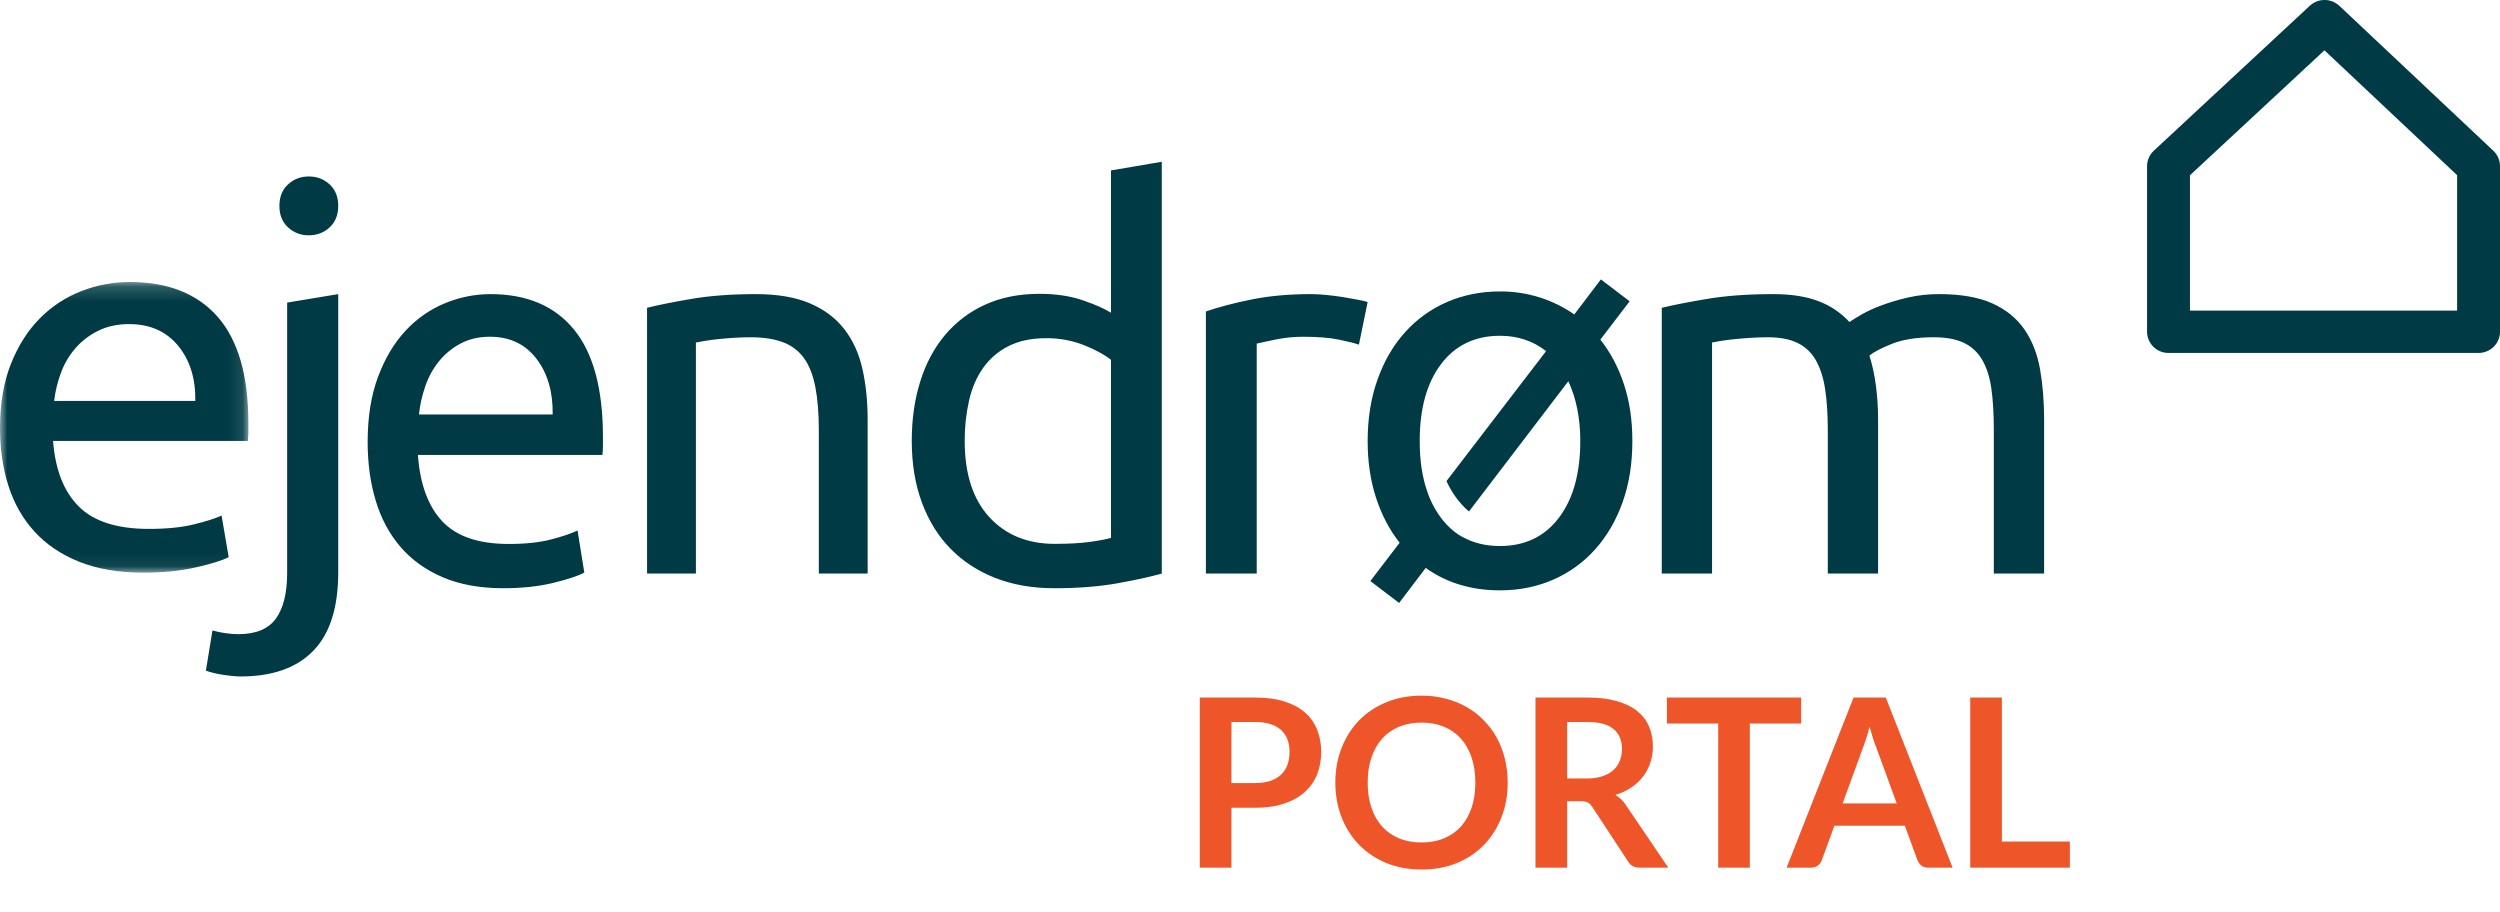
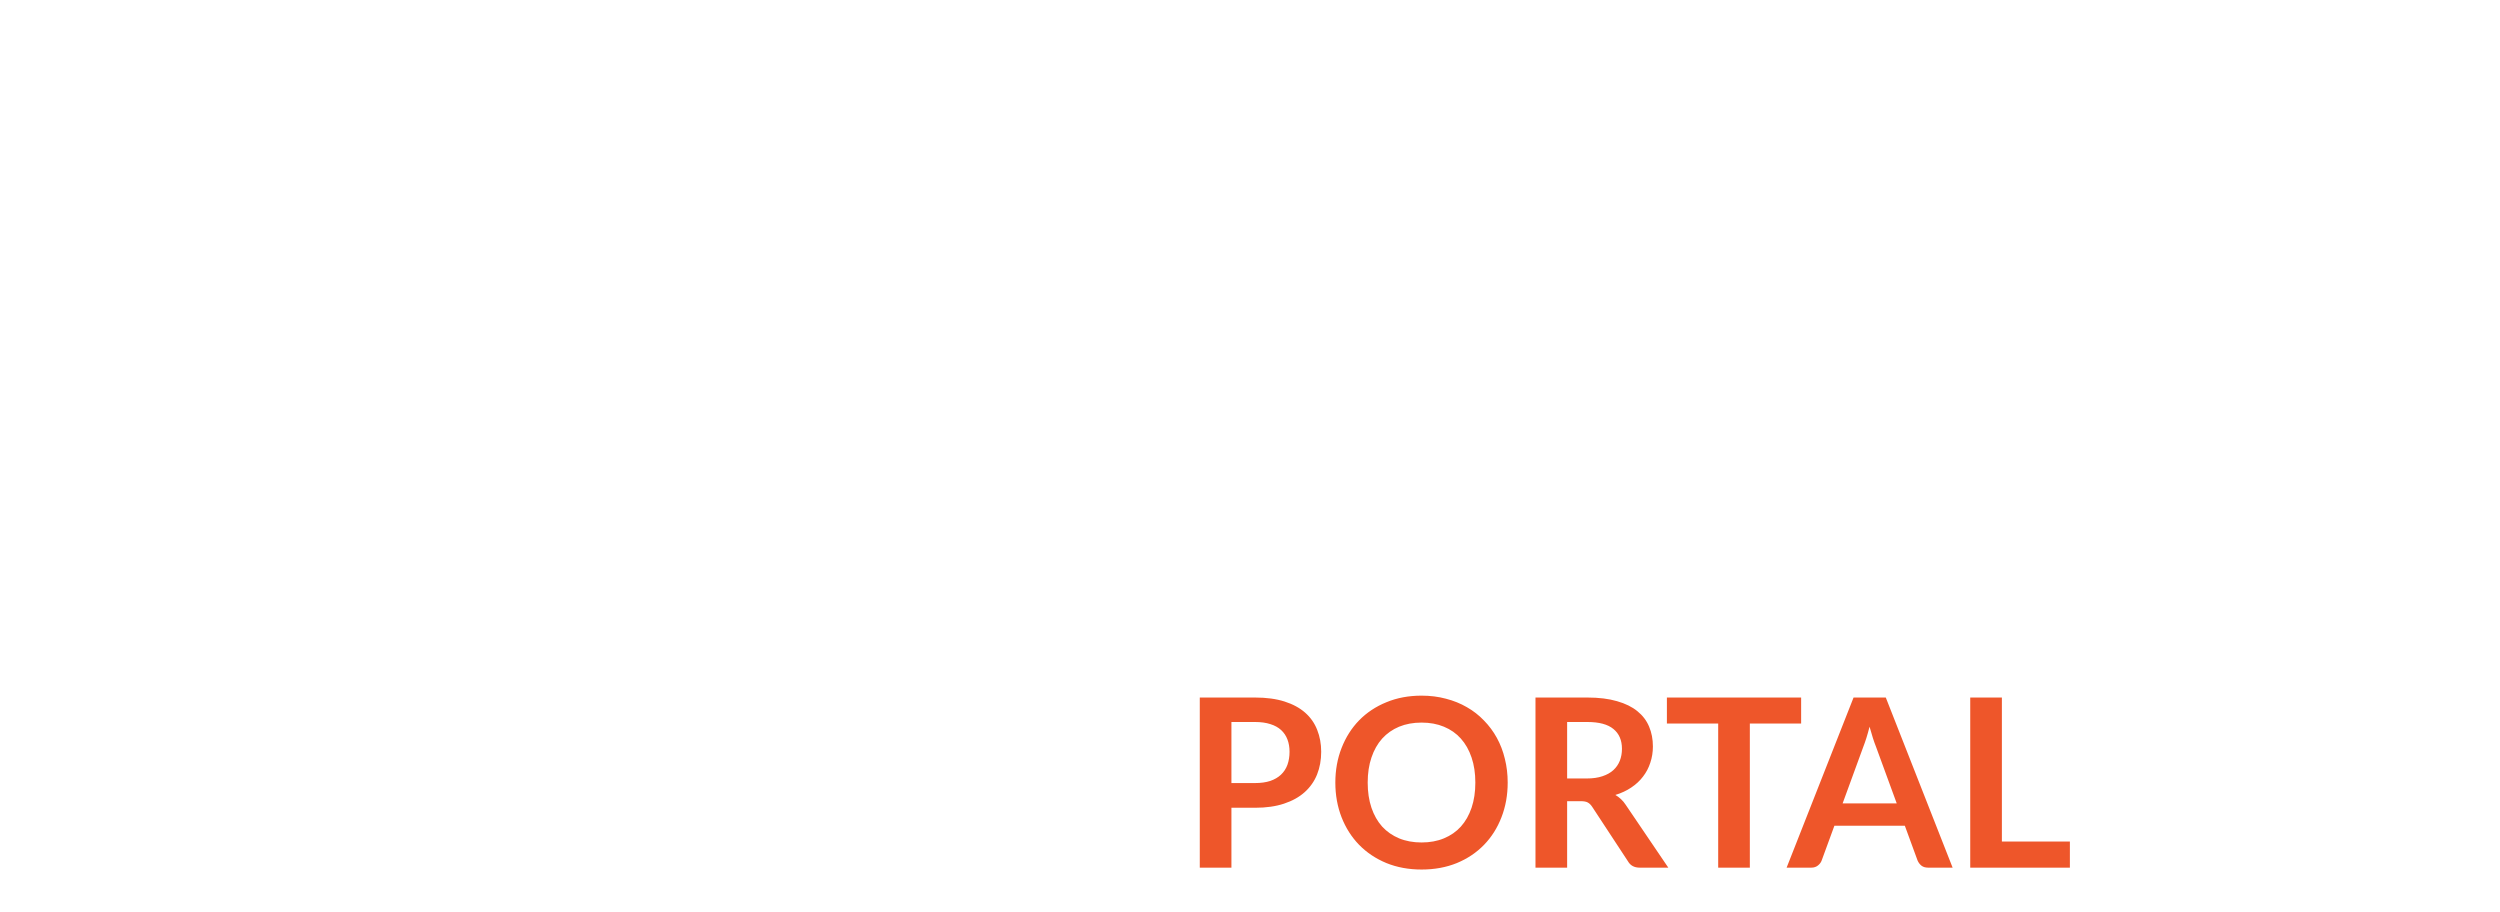
<svg xmlns="http://www.w3.org/2000/svg" width="170" height="62" viewBox="0 0 170 62" fill="none">
  <g clip-path="url(#clip0_89_2695)">
    <mask id="mask0_89_2695" maskUnits="userSpaceOnUse" x="0" y="19" width="17" height="20" style="mask-type: luminance;">
-       <path d="M0 19.176H16.89V38.94H0V19.176Z" fill="white" />
-     </mask>
+       </mask>
    <g mask="url(#mask0_89_2695)">
-       <path fill-rule="evenodd" clip-rule="evenodd" d="M13.281 27.262C13.306 25.739 12.915 24.488 12.11 23.509C11.303 22.53 10.193 22.039 8.78 22.039C7.985 22.039 7.285 22.191 6.677 22.493C6.09 22.78 5.566 23.181 5.135 23.672C4.708 24.164 4.373 24.729 4.148 25.341C3.915 25.96 3.759 26.605 3.683 27.262H13.281ZM0 29.112C0 27.443 0.248 25.987 0.744 24.742C1.24 23.497 1.898 22.463 2.716 21.642C3.516 20.831 4.48 20.2 5.543 19.791C6.586 19.385 7.696 19.176 8.816 19.176C11.42 19.176 13.417 19.967 14.806 21.55C16.196 23.134 16.89 25.546 16.89 28.786V29.346C16.89 29.578 16.877 29.789 16.853 29.982H3.608C3.758 31.941 4.34 33.427 5.357 34.442C6.374 35.458 7.961 35.965 10.118 35.965C11.334 35.965 12.357 35.863 13.188 35.657C14.019 35.452 14.645 35.253 15.067 35.059L15.551 37.888C15.128 38.105 14.391 38.335 13.338 38.578C12.283 38.818 11.086 38.94 9.747 38.94C8.06 38.94 6.603 38.69 5.375 38.196C4.148 37.701 3.137 37.017 2.345 36.146C1.55 35.276 0.96 34.243 0.577 33.046C0.192 31.85 0 30.539 0 29.112Z" fill="#003A44" />
-     </g>
-     <path fill-rule="evenodd" clip-rule="evenodd" d="M21 16C20.476 16.012 19.968 15.818 19.584 15.46C19.194 15.098 19 14.612 19 14C19 13.388 19.194 12.902 19.584 12.541C19.973 12.181 20.444 12 21 12C21.556 12 22.028 12.18 22.416 12.541C22.806 12.901 23 13.388 23 14C23 14.612 22.806 15.098 22.416 15.46C22.028 15.82 21.556 16 21 16ZM37.582 28.183C37.605 26.642 37.235 25.375 36.472 24.385C35.708 23.395 34.656 22.898 33.317 22.898C32.565 22.898 31.901 23.051 31.326 23.357C30.764 23.653 30.267 24.058 29.864 24.55C29.455 25.053 29.139 25.625 28.929 26.238C28.708 26.867 28.56 27.52 28.489 28.183H37.582ZM25 30.054C25 28.366 25.234 26.893 25.704 25.633C26.174 24.373 26.797 23.327 27.573 22.495C28.318 21.683 29.232 21.045 30.25 20.623C31.233 20.213 32.288 20.001 33.353 20C35.82 20 37.711 20.8 39.027 22.403C40.342 24.005 41 26.446 41 29.724V30.292C41 30.526 40.988 30.739 40.966 30.935H28.418C28.559 32.917 29.111 34.421 30.074 35.449C31.038 36.476 32.542 36.989 34.586 36.989C35.736 36.989 36.706 36.886 37.493 36.678C38.281 36.47 38.873 36.268 39.273 36.073L39.733 38.935C39.331 39.155 38.633 39.388 37.635 39.633C36.636 39.876 35.503 40 34.233 40C32.635 40 31.256 39.748 30.093 39.247C28.929 38.747 27.972 38.054 27.22 37.174C26.467 36.292 25.91 35.247 25.546 34.036C25.182 32.824 25 31.498 25 30.054ZM44 20.93C44.762 20.74 45.774 20.537 47.036 20.322C48.298 20.108 49.751 20 51.394 20C52.869 20 54.094 20.21 55.071 20.626C56.048 21.044 56.828 21.628 57.411 22.379C57.994 23.13 58.405 24.031 58.643 25.08C58.881 26.131 59 27.288 59 28.552V39H55.68V29.268C55.68 28.122 55.601 27.144 55.447 26.333C55.291 25.523 55.037 24.866 54.68 24.365C54.324 23.866 53.825 23.486 53.25 23.274C52.655 23.048 51.917 22.934 51.036 22.934C50.679 22.934 50.31 22.946 49.929 22.97C49.548 22.994 49.184 23.023 48.839 23.06C48.528 23.091 48.219 23.133 47.911 23.185C47.637 23.233 47.441 23.268 47.321 23.291V39H44V20.93ZM75.547 24.47C75.127 24.127 74.521 23.795 73.73 23.476C72.903 23.151 72.02 22.988 71.131 22.997C70.141 22.997 69.294 23.175 68.589 23.532C67.901 23.872 67.308 24.378 66.863 25.003C66.417 25.628 66.095 26.371 65.897 27.23C65.693 28.136 65.594 29.062 65.6 29.99C65.6 32.222 66.157 33.946 67.27 35.16C68.384 36.374 69.868 36.982 71.724 36.982C72.665 36.982 73.451 36.939 74.082 36.852C74.712 36.768 75.202 36.675 75.547 36.577V24.47ZM75.547 11.589L79 11V39.005C78.207 39.226 77.193 39.448 75.956 39.669C74.718 39.889 73.296 40 71.688 40C70.203 40 68.866 39.766 67.679 39.3C66.492 38.834 65.477 38.172 64.636 37.313C63.793 36.455 63.144 35.405 62.687 34.166C62.229 32.928 62 31.536 62 29.99C62 28.517 62.191 27.168 62.576 25.941C62.959 24.715 63.522 23.66 64.265 22.777C65.008 21.894 65.94 21.189 66.992 20.716C68.069 20.225 69.299 19.98 70.685 19.98C71.799 19.98 72.783 20.128 73.637 20.422C74.49 20.716 75.127 20.999 75.547 21.268V11.589ZM89.136 20C89.433 20 89.773 20.018 90.157 20.054C90.54 20.09 90.92 20.138 91.291 20.197C91.662 20.257 92.003 20.317 92.314 20.377C92.622 20.435 92.852 20.489 93 20.537L92.406 23.435C92.133 23.34 91.682 23.227 91.049 23.095C90.417 22.965 89.606 22.899 88.616 22.899C87.971 22.899 87.333 22.965 86.701 23.095C86.07 23.227 85.654 23.316 85.457 23.364V39H82V21.181C82.818 20.895 83.834 20.626 85.047 20.376C86.261 20.126 87.624 20 89.136 20ZM113 20.93C113.785 20.74 114.82 20.537 116.107 20.322C117.394 20.108 118.884 20 120.575 20C121.801 20 122.83 20.16 123.665 20.483C124.465 20.783 125.183 21.267 125.761 21.897C125.931 21.777 126.202 21.61 126.57 21.395C127.005 21.149 127.46 20.94 127.93 20.77C128.47 20.566 129.07 20.388 129.733 20.233C130.433 20.073 131.148 19.995 131.866 20C133.337 20 134.539 20.21 135.469 20.626C136.402 21.044 137.13 21.634 137.659 22.397C138.184 23.161 138.54 24.067 138.725 25.117C138.908 26.167 139 27.311 139 28.552V39H135.58V29.268C135.58 28.17 135.525 27.228 135.415 26.44C135.304 25.654 135.096 24.997 134.79 24.472C134.501 23.966 134.064 23.56 133.538 23.31C133.011 23.06 132.332 22.934 131.498 22.934C130.345 22.934 129.396 23.083 128.648 23.381C127.9 23.681 127.392 23.949 127.121 24.186C127.318 24.806 127.465 25.486 127.563 26.226C127.66 26.966 127.71 27.741 127.71 28.552V39H124.29V29.268C124.29 28.17 124.228 27.228 124.106 26.44C123.983 25.654 123.769 24.997 123.463 24.472C123.175 23.966 122.739 23.561 122.213 23.31C121.683 23.06 121.017 22.934 120.208 22.934C119.864 22.934 119.496 22.946 119.104 22.97C118.711 22.994 118.338 23.023 117.984 23.06C117.459 23.11 116.937 23.187 116.42 23.291V39H113V20.93ZM19.527 20.576V38.952C19.527 40.32 19.272 41.356 18.761 42.064C18.251 42.77 17.399 43.124 16.204 43.124C15.93 43.124 15.631 43.1 15.307 43.052C15.017 43.01 14.73 42.95 14.448 42.872L14 45.604C14.324 45.724 14.723 45.82 15.196 45.892C15.669 45.963 16.054 46 16.353 46C18.519 46 20.167 45.419 21.301 44.256C22.433 43.093 23 41.313 23 38.917V20L19.527 20.576ZM148.917 21.123H167.084V11.912L158.063 3.421L148.917 11.918V21.123ZM168.542 24H147.459C147.075 24.003 146.705 23.853 146.432 23.583C146.158 23.313 146.003 22.946 146 22.562V11.295C146 10.9 146.166 10.52 146.459 10.249L157.069 0.39C157.343 0.137 157.702 -0.003 158.074 -0.001C158.447 -0 158.805 0.142 159.077 0.396L169.549 10.253C169.837 10.526 170 10.902 170 11.294V22.561C170 23.355 169.347 24 168.542 24ZM106.002 35.212C105.03 36.491 103.697 37.129 101.999 37.129C101.025 37.129 100.179 36.919 99.457 36.515L99.453 36.521C97.714 35.566 97.079 33.499 97.079 33.499L97.07 33.47C96.712 32.47 96.54 31.326 96.54 29.982C96.54 27.772 97.027 26.03 97.998 24.751C98.969 23.473 100.303 22.833 101.999 22.833C103.205 22.833 104.249 23.182 105.135 23.876L98.36 32.714C98.68 33.404 99.165 34.17 99.89 34.781L106.647 25.923C107.188 27.091 107.459 28.443 107.459 29.982C107.459 32.191 106.973 33.934 106.002 35.212ZM110.428 26.128C110.047 24.974 109.512 23.963 108.823 23.095L110.815 20.489L108.86 19L107.053 21.382C106.334 20.883 105.545 20.494 104.711 20.228C103.834 19.951 102.919 19.812 101.999 19.818C100.696 19.818 99.492 20.06 98.385 20.544C97.293 21.017 96.318 21.723 95.527 22.611C94.727 23.503 94.106 24.578 93.664 25.831C93.221 27.084 93 28.468 93 29.981C93 31.396 93.19 32.686 93.572 33.853C93.953 35.02 94.487 36.037 95.176 36.905L93.184 39.511L95.14 41L96.948 38.618C98.374 39.636 100.058 40.144 102 40.144C103.303 40.144 104.51 39.902 105.616 39.418C106.707 38.945 107.683 38.24 108.474 37.352C109.272 36.459 109.894 35.392 110.337 34.15C110.78 32.91 111.001 31.52 111.001 29.982C111.001 28.567 110.809 27.282 110.428 26.128Z" fill="#003A44" />
+       </g>
  </g>
  <path d="M85.345 53.248C85.74 53.248 86.084 53.2 86.377 53.104C86.67 53.003 86.913 52.861 87.105 52.68C87.302 52.493 87.449 52.269 87.545 52.008C87.641 51.741 87.689 51.445 87.689 51.12C87.689 50.811 87.641 50.531 87.545 50.28C87.449 50.029 87.305 49.816 87.113 49.64C86.921 49.464 86.678 49.331 86.385 49.24C86.091 49.144 85.745 49.096 85.345 49.096H83.737V53.248H85.345ZM85.345 47.432C86.118 47.432 86.787 47.523 87.353 47.704C87.918 47.885 88.385 48.139 88.753 48.464C89.121 48.789 89.393 49.179 89.569 49.632C89.75 50.085 89.841 50.581 89.841 51.12C89.841 51.68 89.748 52.195 89.561 52.664C89.374 53.128 89.094 53.528 88.721 53.864C88.347 54.2 87.878 54.461 87.313 54.648C86.753 54.835 86.097 54.928 85.345 54.928H83.737V59H81.585V47.432H85.345ZM102.523 53.216C102.523 54.064 102.382 54.851 102.099 55.576C101.822 56.296 101.427 56.92 100.915 57.448C100.403 57.976 99.787 58.389 99.067 58.688C98.347 58.981 97.547 59.128 96.667 59.128C95.793 59.128 94.995 58.981 94.275 58.688C93.555 58.389 92.936 57.976 92.419 57.448C91.907 56.92 91.51 56.296 91.227 55.576C90.945 54.851 90.803 54.064 90.803 53.216C90.803 52.368 90.945 51.584 91.227 50.864C91.51 50.139 91.907 49.512 92.419 48.984C92.936 48.456 93.555 48.045 94.275 47.752C94.995 47.453 95.793 47.304 96.667 47.304C97.254 47.304 97.806 47.373 98.323 47.512C98.841 47.645 99.315 47.837 99.747 48.088C100.179 48.333 100.566 48.635 100.907 48.992C101.254 49.344 101.547 49.739 101.787 50.176C102.027 50.613 102.208 51.088 102.331 51.6C102.459 52.112 102.523 52.651 102.523 53.216ZM100.323 53.216C100.323 52.581 100.238 52.013 100.067 51.512C99.897 51.005 99.654 50.576 99.339 50.224C99.025 49.872 98.641 49.603 98.187 49.416C97.739 49.229 97.233 49.136 96.667 49.136C96.102 49.136 95.593 49.229 95.139 49.416C94.691 49.603 94.307 49.872 93.987 50.224C93.672 50.576 93.43 51.005 93.259 51.512C93.088 52.013 93.003 52.581 93.003 53.216C93.003 53.851 93.088 54.421 93.259 54.928C93.43 55.429 93.672 55.856 93.987 56.208C94.307 56.555 94.691 56.821 95.139 57.008C95.593 57.195 96.102 57.288 96.667 57.288C97.233 57.288 97.739 57.195 98.187 57.008C98.641 56.821 99.025 56.555 99.339 56.208C99.654 55.856 99.897 55.429 100.067 54.928C100.238 54.421 100.323 53.851 100.323 53.216ZM107.909 52.936C108.314 52.936 108.666 52.885 108.965 52.784C109.269 52.683 109.517 52.544 109.709 52.368C109.906 52.187 110.053 51.973 110.149 51.728C110.245 51.483 110.293 51.213 110.293 50.92C110.293 50.333 110.098 49.883 109.709 49.568C109.325 49.253 108.736 49.096 107.941 49.096H106.565V52.936H107.909ZM113.445 59H111.501C111.133 59 110.866 58.856 110.701 58.568L108.269 54.864C108.178 54.725 108.077 54.627 107.965 54.568C107.858 54.509 107.698 54.48 107.485 54.48H106.565V59H104.413V47.432H107.941C108.725 47.432 109.397 47.515 109.957 47.68C110.522 47.84 110.984 48.067 111.341 48.36C111.704 48.653 111.97 49.005 112.141 49.416C112.312 49.821 112.397 50.269 112.397 50.76C112.397 51.149 112.338 51.517 112.221 51.864C112.109 52.211 111.944 52.525 111.725 52.808C111.512 53.091 111.245 53.339 110.925 53.552C110.61 53.765 110.25 53.933 109.845 54.056C109.984 54.136 110.112 54.232 110.229 54.344C110.346 54.451 110.453 54.579 110.549 54.728L113.445 59ZM122.477 49.2H118.989V59H116.837V49.2H113.349V47.432H122.477V49.2ZM128.978 54.632L127.57 50.784C127.501 50.613 127.429 50.411 127.354 50.176C127.279 49.941 127.205 49.688 127.13 49.416C127.061 49.688 126.989 49.944 126.914 50.184C126.839 50.419 126.767 50.624 126.698 50.8L125.298 54.632H128.978ZM132.778 59H131.114C130.927 59 130.775 58.955 130.658 58.864C130.541 58.768 130.453 58.651 130.394 58.512L129.53 56.152H124.738L123.874 58.512C123.831 58.635 123.749 58.747 123.626 58.848C123.503 58.949 123.351 59 123.17 59H121.49L126.042 47.432H128.234L132.778 59ZM140.752 57.224V59H133.976V47.432H136.128V57.224H140.752Z" fill="#EE562A" />
  <defs>
    <clipPath id="clip0_89_2695">
-       <rect width="170" height="46" fill="white" />
-     </clipPath>
+       </clipPath>
  </defs>
</svg>